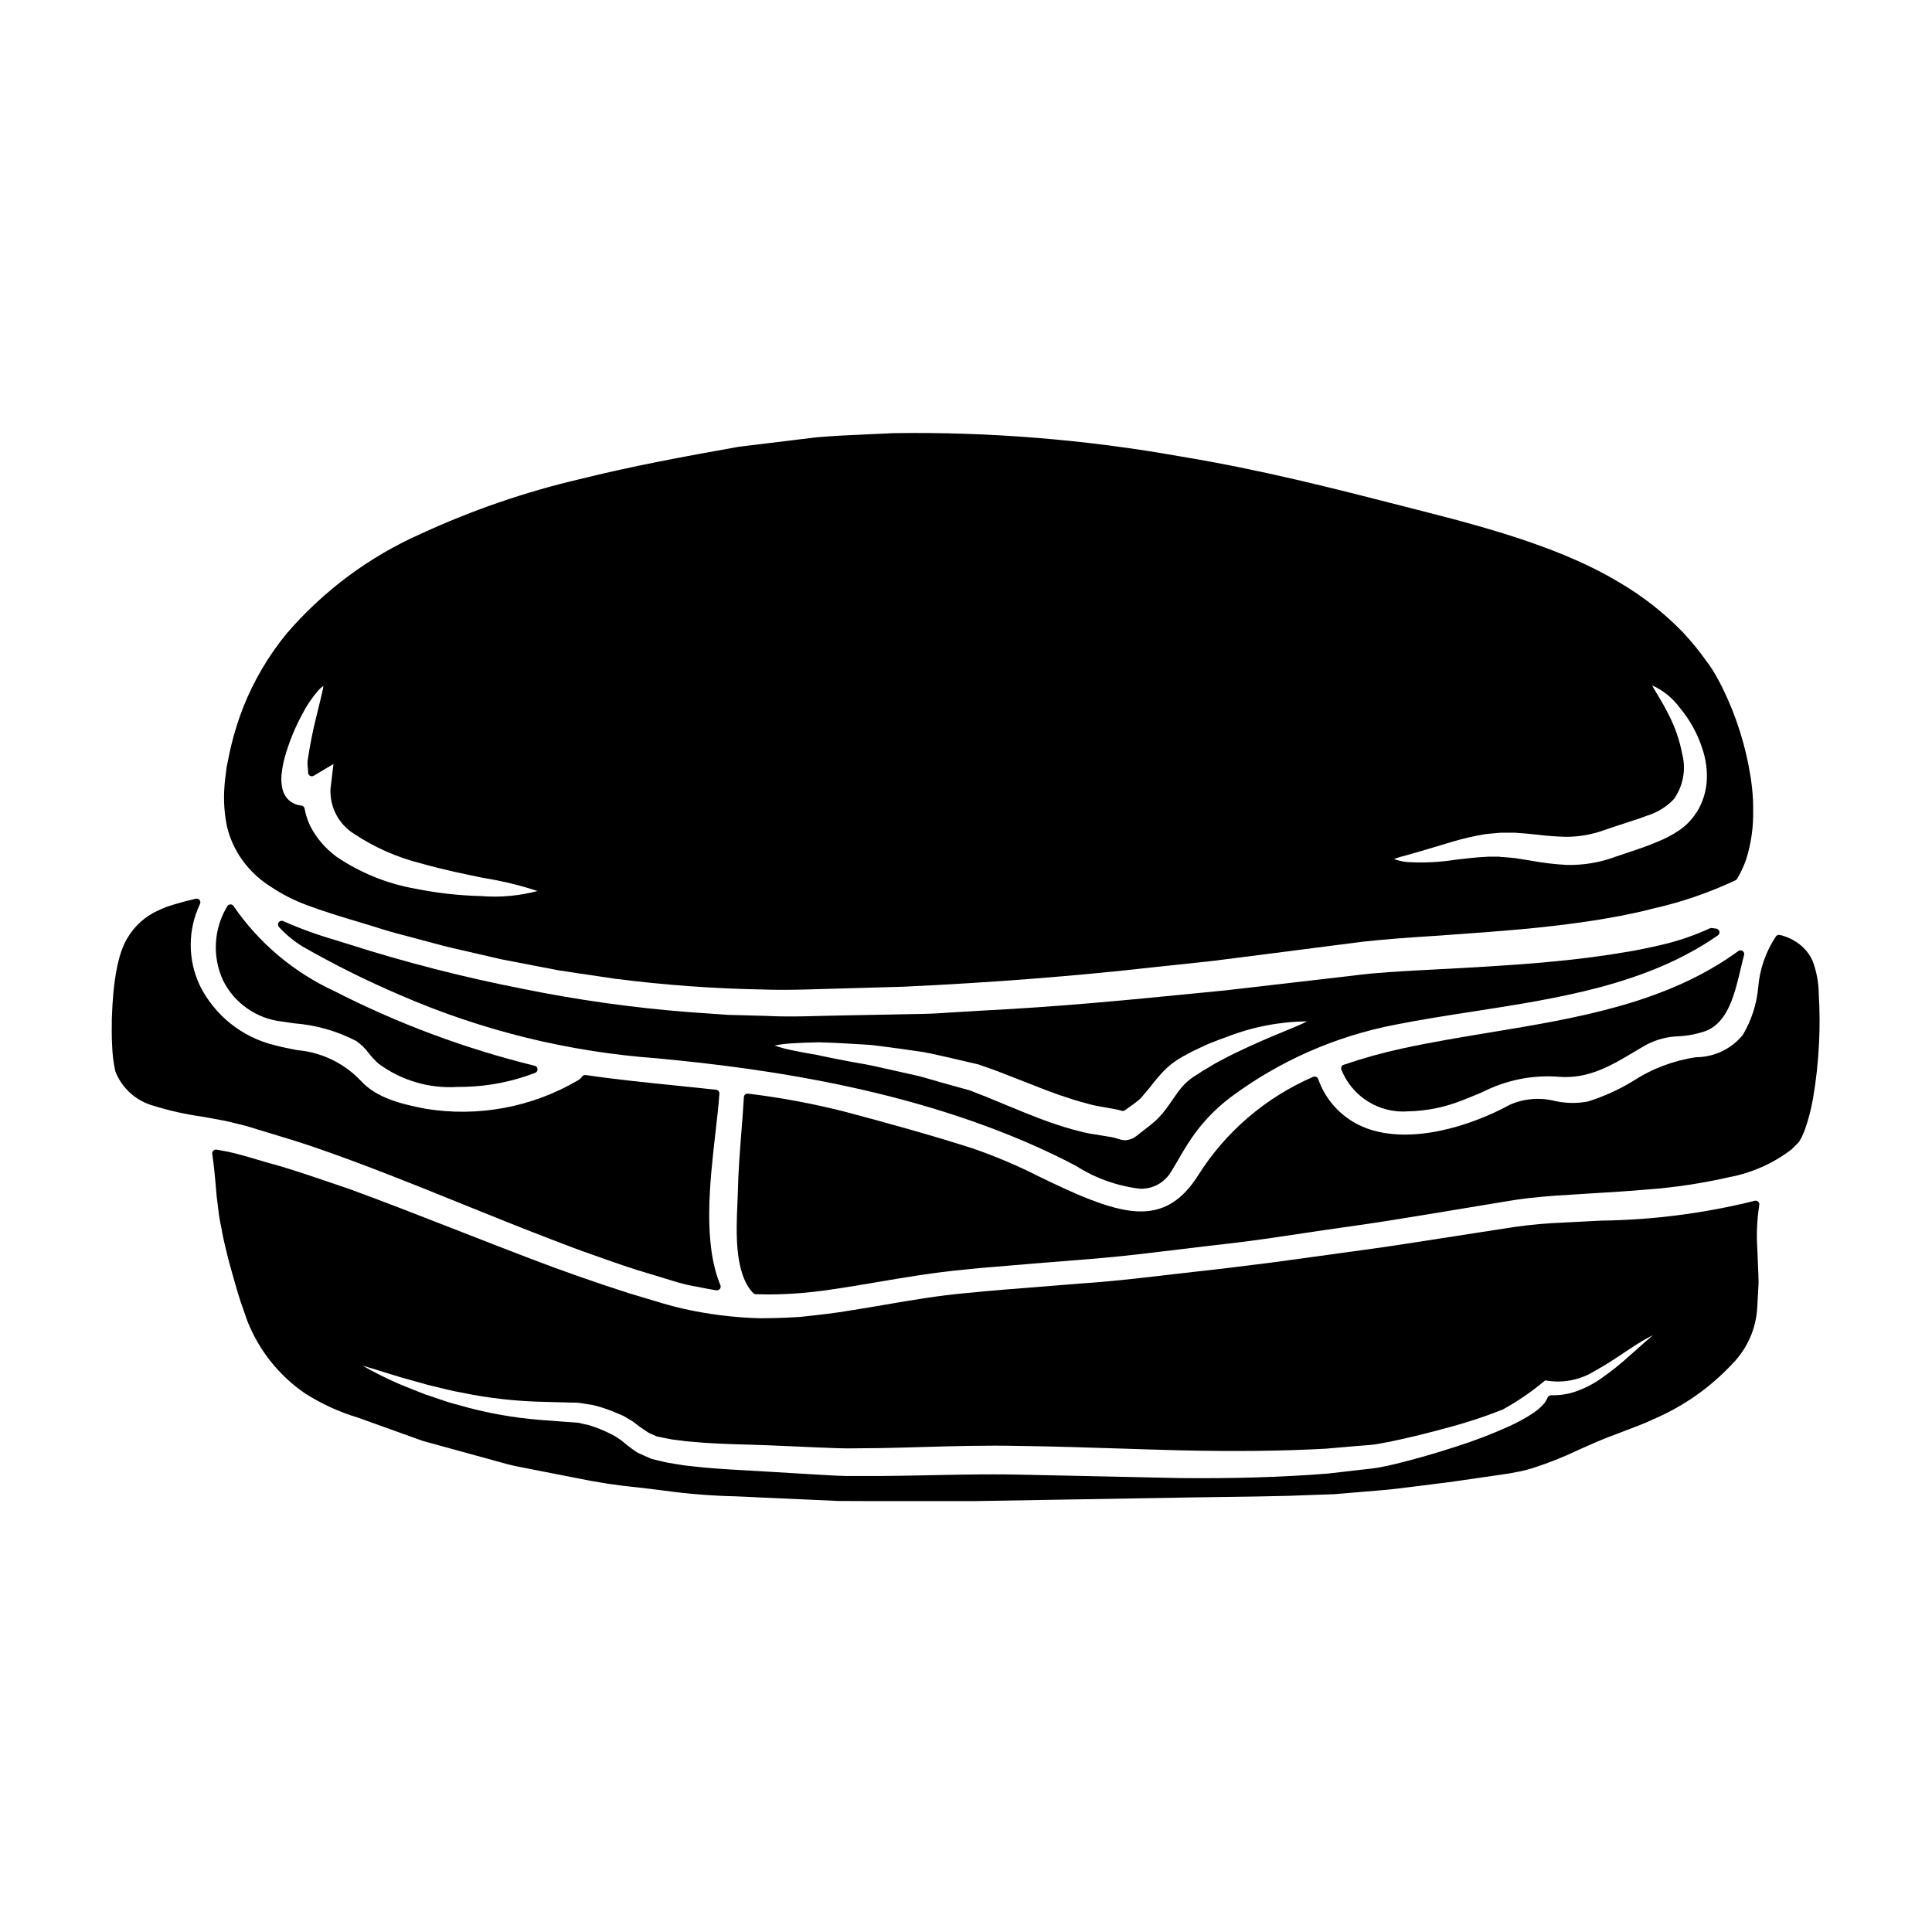
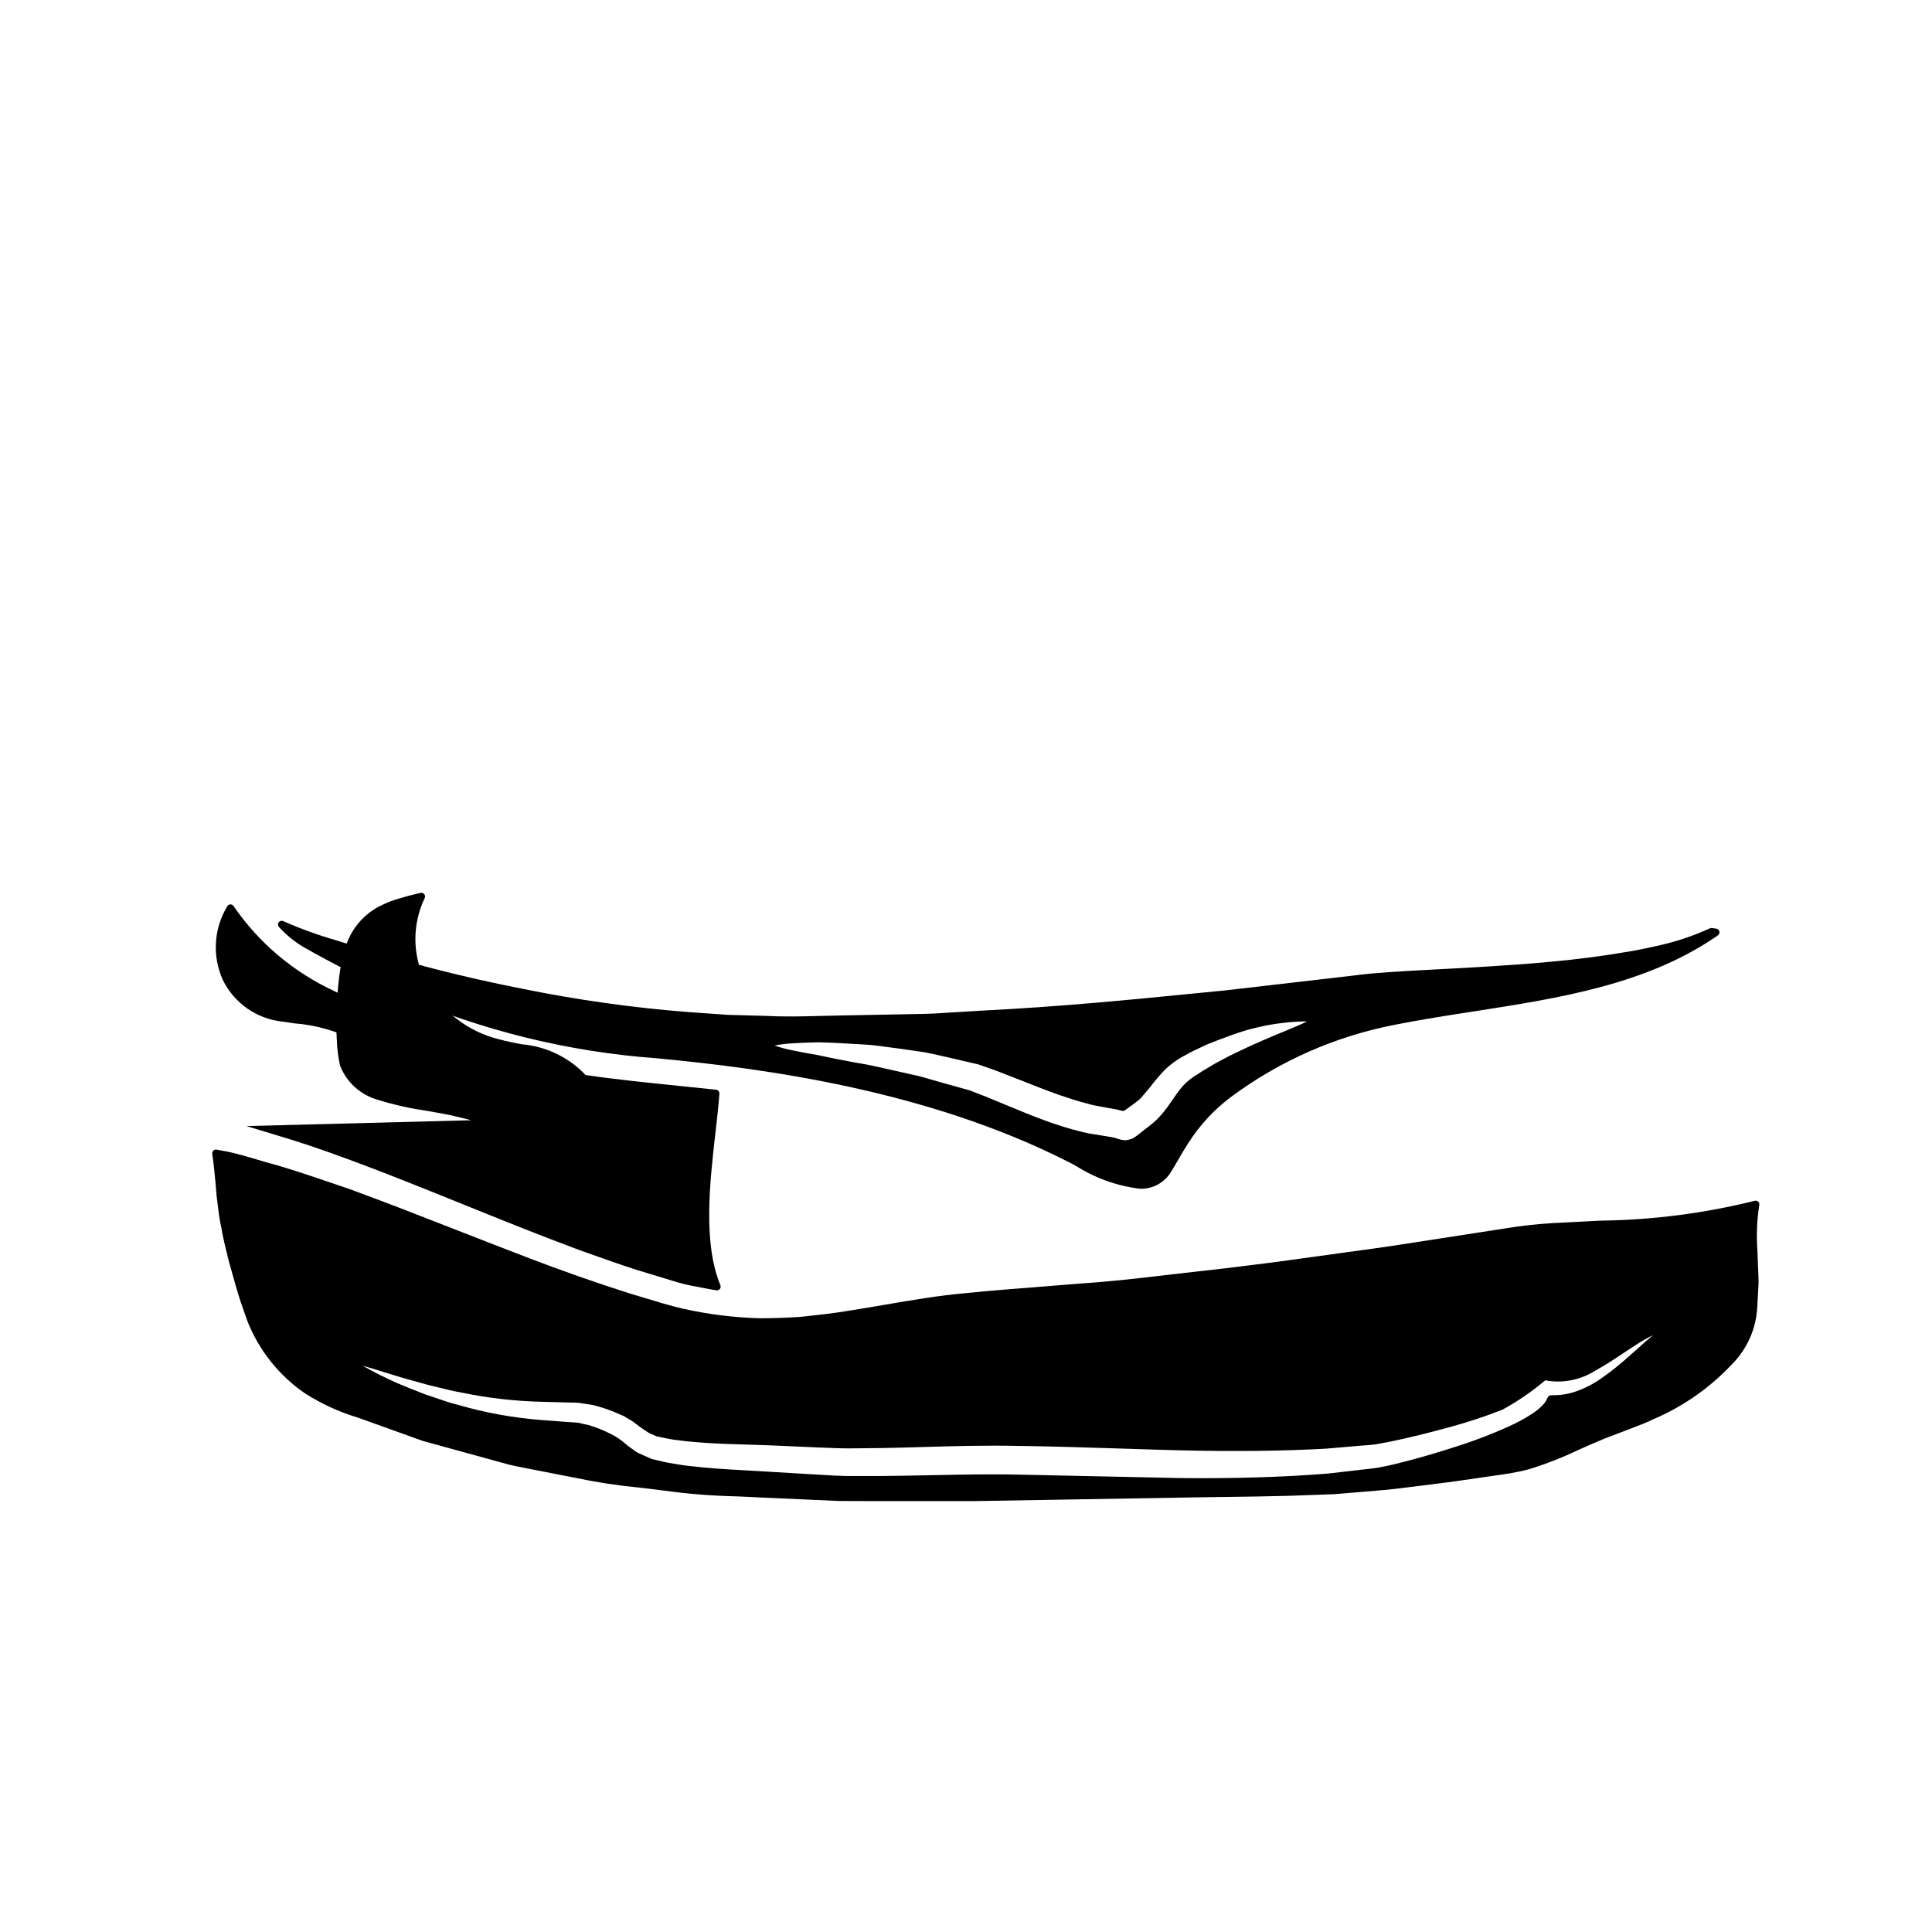
<svg xmlns="http://www.w3.org/2000/svg" fill="#000000" width="800px" height="800px" version="1.1" viewBox="144 144 512 512">
  <g>
    <path d="m218.66 414.71c1.078 0.168 2.144 0.324 3.199 0.473 5.758 0.43 11.367 2.016 16.5 4.664 1.305 0.891 2.445 1.996 3.375 3.269 0.777 0.996 1.637 1.918 2.574 2.758 6.035 4.469 13.457 6.656 20.953 6.176 0.613 0 1.238 0 1.871-0.027h-0.004c6.402-0.148 12.727-1.402 18.699-3.711 0.402-0.156 0.656-0.555 0.625-0.988-0.031-0.43-0.344-0.793-0.766-0.887-18.461-4.535-36.332-11.203-53.254-19.867-10.715-4.977-19.895-12.746-26.566-22.496-0.191-0.273-0.516-0.426-0.848-0.395-0.328 0.02-0.621 0.203-0.785 0.488-3.606 5.945-4.031 13.285-1.145 19.609 2.996 6.055 8.859 10.172 15.57 10.934z" />
    <path d="m534.47 412.05c22.652-3.512 46.074-7.137 64.781-20.164 0.336-0.23 0.492-0.641 0.402-1.031-0.094-0.395-0.418-0.691-0.816-0.75l-1.133-0.168h-0.004c-0.191-0.035-0.395-0.004-0.57 0.082-4.137 1.902-8.461 3.375-12.898 4.402-0.027 0-2.543 0.629-7.387 1.551-7.195 1.27-14.418 2.227-22.078 2.918-9.617 0.926-21.582 1.574-36.211 2.332l-2.289 0.141c-2.871 0.176-5.801 0.359-8.77 0.629-1.918 0.172-3.746 0.395-5.738 0.652l-0.984 0.113c-1.703 0.191-3.426 0.395-5.16 0.598l-7.5 0.867c-6.148 0.707-12.578 1.453-19.285 2.231l-8.406 0.828c-16.605 1.641-35.426 3.5-55.746 4.519l-4.102 0.246c-1.629 0.098-3.262 0.199-4.934 0.293-3.188 0.238-6.191 0.375-9.188 0.395l-8.562 0.168c-3.492 0.066-7.027 0.133-10.609 0.199-1.934 0.023-3.867 0.078-5.816 0.129-4.59 0.129-9.336 0.254-14.191 0l-4.879-0.133c-1.832-0.051-3.672-0.105-5.484-0.148l-10.574-0.746c-14.77-1.16-29.457-3.227-43.977-6.188-15.613-3.055-31.039-7.016-46.195-11.859-1.02-0.324-2.059-0.648-3.109-0.973-4.766-1.371-9.438-3.062-13.98-5.066-0.43-0.207-0.945-0.074-1.223 0.312-0.277 0.387-0.238 0.918 0.094 1.262 1.852 2.019 3.984 3.769 6.324 5.195 8.297 4.746 16.859 9.008 25.645 12.762 21.598 9.422 44.641 15.105 68.141 16.809 28.875 2.719 71.559 8.5 108.69 27.262 0.715 0.359 1.539 0.789 2.445 1.281 5.098 3.242 10.859 5.297 16.859 6.019 3.363 0.145 6.535-1.562 8.266-4.449 0.688-1.105 1.352-2.234 2.008-3.371 0.828-1.43 1.656-2.859 2.559-4.231v0.004c3-4.746 6.844-8.902 11.34-12.266 12.906-9.59 27.812-16.141 43.605-19.168 6.715-1.336 13.797-2.43 20.641-3.488zm-90.41 33.691c-0.383 0.148-0.777 0.266-1.18 0.344-0.5 0.117-1.02 0.117-1.516 0l-0.238-0.047h-0.004c-0.195-0.039-0.395-0.086-0.586-0.145-0.051-0.027-0.414-0.141-0.469-0.156-0.266-0.102-0.539-0.18-0.816-0.23-0.398-0.121-0.805-0.199-1.219-0.246-1.27-0.195-2.516-0.395-3.82-0.625-1.383-0.191-2.75-0.469-4.094-0.84-2.715-0.637-5.34-1.508-7.996-2.414-4.078-1.457-7.914-3.051-11.629-4.594l-3.938-1.625c-0.879-0.375-1.734-0.73-2.625-1.051l-3.012-1.18c-0.086-0.027-0.176-0.047-0.266-0.062-2.305-0.652-4.559-1.277-6.754-1.879-0.996-0.273-1.969-0.555-2.93-0.84-1.18-0.348-2.363-0.688-3.543-0.996l-11.957-2.672c-1.312-0.301-2.59-0.52-3.832-0.727l-1.574-0.277c-3.18-0.578-6.074-1.18-8.66-1.715l-0.602-0.148c-2.754-0.449-5.117-0.895-7.086-1.328v0.004c-1.504-0.297-2.984-0.703-4.43-1.215 1.5-0.301 3.019-0.492 4.543-0.57 1.891-0.133 4.184-0.223 7.191-0.285 2.477 0.047 5.453 0.188 9.656 0.453l1.367 0.078c1.363 0.074 2.754 0.152 4.203 0.344l1.496 0.191c1.488 0.191 3.012 0.395 4.57 0.602 2.109 0.312 4.301 0.625 6.488 0.934 1.504 0.27 3.008 0.609 4.543 0.961 0.75 0.168 1.508 0.344 2.262 0.508l7.434 1.734h0.074l3.371 1.18c1.152 0.395 2.391 0.871 3.609 1.355 1.828 0.691 3.644 1.41 5.461 2.129 2.981 1.18 6.059 2.394 9.141 3.484l0.309 0.102c2.309 0.789 4.695 1.574 6.934 2.121l-0.008 0.004c1.18 0.359 2.379 0.633 3.594 0.828l3.832 0.691h0.004c0.652 0.113 1.301 0.262 1.938 0.453 0.293 0.086 0.609 0.027 0.852-0.16 0.332-0.25 0.66-0.496 1.031-0.75l1.465-1.055c0.18-0.152 0.395-0.312 0.605-0.465v-0.004c0.305-0.215 0.594-0.453 0.859-0.715 0.137-0.168 0.285-0.324 0.441-0.469l2.207-2.609c1.137-1.504 2.352-2.949 3.641-4.332 1.707-1.719 3.684-3.152 5.852-4.238 1.18-0.703 2.625-1.379 4.023-2.027 0.566-0.266 1.121-0.52 1.574-0.742l1.203-0.48c1.434-0.566 2.812-1.117 4.16-1.574h0.004c6.75-2.625 13.922-4.008 21.168-4.078-1.156 0.629-3.391 1.551-5.711 2.512-3.453 1.426-8.176 3.375-13.59 6.012-1.18 0.574-2.34 1.18-3.543 1.828l-1.43 0.762c-0.723 0.434-1.453 0.863-2.156 1.297l-0.004-0.004c-0.891 0.488-1.754 1.031-2.578 1.625-1.629 0.914-3.078 2.113-4.281 3.543-0.848 1.012-1.656 2.176-2.59 3.543-0.395 0.559-0.789 1.148-1.211 1.73l-1.219 1.555c-0.527 0.605-1.105 1.215-1.695 1.805-0.312 0.293-0.57 0.504-0.828 0.715-0.184 0.152-0.371 0.309-0.523 0.445l-3.203 2.504c-0.129 0.109-0.262 0.227-0.566 0.453l-0.824 0.566c-0.055 0.031-0.148 0.07-0.371 0.176z" />
-     <path d="m517.17 438.52c5.047-0.109 10.031-1.148 14.703-3.066 1.793-0.699 3.414-1.375 4.922-2h-0.004c6.348-3.258 13.48-4.672 20.586-4.078 7.637 0.543 13.66-3.019 19.48-6.488 1.223-0.727 2.457-1.465 3.715-2.168v0.004c2.598-1.305 5.449-2.023 8.355-2.102 2.422-0.133 4.816-0.602 7.106-1.398 5.934-2.305 7.688-9.758 9.383-16.965 0.25-1.07 0.504-2.137 0.789-3.191 0.105-0.398-0.055-0.82-0.395-1.055-0.344-0.23-0.793-0.223-1.129 0.02-18.984 13.848-42.742 17.77-65.73 21.566-7.664 1.266-15.586 2.578-23.223 4.234-5.305 1.145-10.535 2.598-15.668 4.356-0.254 0.09-0.461 0.277-0.57 0.523-0.109 0.254-0.109 0.539 0 0.789 1.391 3.481 3.856 6.422 7.035 8.406 3.18 1.98 6.91 2.898 10.645 2.613z" />
-     <path d="m208.39 372.17c2.031 2.75 4.57 5.086 7.477 6.887 2.93 1.949 6.074 3.551 9.367 4.777 4.453 1.676 9.293 3.148 13.973 4.543 2.207 0.664 4.418 1.332 6.602 2.023s4.449 1.246 6.66 1.836c1.223 0.328 2.441 0.648 3.656 0.984 3.316 0.906 6.844 1.852 10.305 2.598l3.727 0.859c2.172 0.5 4.328 0.996 6.523 1.512l10.188 1.969c1.672 0.312 3.344 0.621 5.066 0.973l5.07 0.766c1.949 0.281 3.887 0.57 5.816 0.859l4.191 0.625v-0.004c12.98 1.664 26.043 2.613 39.125 2.852 1.762 0.062 3.543 0.086 5.297 0.086 3.969 0 7.922-0.129 11.785-0.254l20.145-0.57c23.266-1.074 45.738-2.828 66.777-5.211l4.223-0.445c3.629-0.395 7.203-0.754 10.727-1.148 2.523-0.312 5.012-0.633 7.477-0.945 2.238-0.289 4.457-0.574 6.652-0.848l26.055-3.352c6.606-0.715 12.594-1.105 18.391-1.488l4.527-0.32c7.477-0.516 13.703-1 19.051-1.48 12.422-1.152 20.938-2.531 25.891-3.484 5.746-1.105 8.66-1.918 8.742-1.945 7.613-1.695 15.02-4.227 22.074-7.551 0.176-0.09 0.32-0.227 0.418-0.395 0.949-1.613 1.742-3.312 2.363-5.078 1.359-4.293 1.992-8.781 1.871-13.281 0 0 0.027-0.734-0.027-2.18-0.09-2.133-0.305-4.258-0.637-6.363-1.285-8.285-3.832-16.328-7.543-23.844-0.605-1.207-1.266-2.449-1.969-3.644-0.688-1.176-1.449-2.305-2.285-3.379l-0.121-0.164c-1.668-2.359-3.488-4.606-5.449-6.723l-0.508-0.574c-5.027-5.203-10.742-9.688-16.988-13.332-14.113-8.535-32.828-13.969-50.949-18.57l-5.769-1.477c-18.723-4.805-38.086-9.773-59.492-13.305-25.094-4.477-50.559-6.547-76.047-6.18-2.246 0.121-4.508 0.215-6.773 0.312-4.43 0.188-9.004 0.395-13.57 0.789l-5.512 0.664c-4.996 0.602-10.02 1.211-15.152 1.844-14.957 2.668-28.453 5.16-42.242 8.605v-0.004c-14.387 3.375-28.398 8.188-41.824 14.375-13.773 6.066-26.012 15.148-35.816 26.57-4.734 5.789-8.562 12.262-11.355 19.195-1.359 3.441-2.473 6.969-3.336 10.566-0.273 1.059-0.48 2.121-0.688 3.176-0.145 0.734-0.293 1.469-0.477 2.301-0.062 0.582-0.141 1.18-0.219 1.758-0.16 1.207-0.32 2.414-0.375 3.562l-0.004 0.004c-0.266 3.516-0.039 7.055 0.676 10.512 0.777 3.309 2.223 6.422 4.242 9.156zm21.004-44.703c-0.168 0.664-0.355 1.449-0.566 2.363-0.328 1.367-0.711 2.992-1.18 4.848-0.789 3.18-1.535 6.941-2.129 10.91h-0.004c-0.055 0.672-0.031 1.344 0.059 2.008 0.047 0.379 0.074 0.762 0.078 1.145 0 0.355 0.191 0.684 0.5 0.859 0.309 0.172 0.688 0.168 0.992-0.016l5.227-3.121-0.789 6.617h0.004c-0.223 4.781 2.144 9.316 6.199 11.867 5.449 3.625 11.48 6.289 17.832 7.871 5.856 1.668 11.242 2.754 15.992 3.742l0.438 0.086c4.883 0.777 9.699 1.941 14.398 3.481-4.863 1.289-9.906 1.742-14.918 1.344-5.883-0.141-11.738-0.801-17.504-1.969-7.473-1.32-14.582-4.207-20.859-8.469-2.957-2.168-5.363-5-7.019-8.266-0.672-1.434-1.152-2.945-1.426-4.504-0.086-0.43-0.449-0.75-0.883-0.789-1.309-0.117-2.535-0.684-3.469-1.605-0.816-0.848-1.363-1.914-1.574-3.07l-0.055-0.203c-0.242-1.426-0.242-2.883 0-4.305l0.035-0.293c0.176-1.227 0.438-2.441 0.785-3.633 1.102-3.844 2.621-7.551 4.527-11.062 1.164-2.289 2.602-4.422 4.281-6.359 0.402-0.434 0.844-0.828 1.32-1.18-0.039 0.578-0.141 1.148-0.297 1.703zm358.28 28.227 0.16-0.246-0.004-0.004c2.285-3.43 3-7.672 1.969-11.66-0.684-3.586-1.879-7.059-3.543-10.309-1.18-2.398-2.363-4.328-3.195-5.715-0.457-0.75-0.957-1.574-1.23-2.129 2.902 1.305 5.418 3.34 7.305 5.902 2.688 3.199 4.727 6.891 6 10.871 0.875 2.555 1.281 5.246 1.203 7.949-0.098 3.137-1.02 6.199-2.668 8.871l-0.027 0.023h-0.004c-0.066 0.062-0.129 0.137-0.176 0.219-1.188 1.863-2.758 3.453-4.602 4.668-1.73 1.152-3.578 2.125-5.508 2.898-2.562 1.117-5.242 2.008-7.832 2.867-1.113 0.371-2.199 0.73-3.219 1.09l-0.004-0.004c-4.199 1.582-8.664 2.34-13.148 2.227-3.219-0.172-6.422-0.559-9.586-1.16l-4.188-0.656c-0.496-0.066-1.031-0.105-1.574-0.148-0.34-0.023-0.68-0.047-1.02-0.082l-1.027-0.066v-0.004c-0.23-0.062-0.469-0.082-0.707-0.062h-0.543-2.211c-3.094 0.148-6.019 0.492-8.461 0.789l-0.004-0.004c-4.293 0.688-8.648 0.898-12.988 0.629-1.176-0.125-2.336-0.398-3.445-0.805 1.129-0.406 2.277-0.746 3.441-1.02 1.773-0.48 4.098-1.18 6.934-2.023l5.066-1.512c2.894-0.871 5.848-1.555 8.832-2.039l2.625-0.254c0.223 0 0.395-0.031 0.586-0.051v-0.004c0.289-0.039 0.582-0.059 0.871-0.059h1.219 1.129 1.434l2.93 0.227c1.043 0.094 2.07 0.203 3.082 0.309 2.531 0.316 5.078 0.5 7.629 0.551 3.551-0.023 7.07-0.676 10.395-1.93 1.676-0.578 3.25-1.078 4.746-1.574 2.172-0.691 4.223-1.348 6.144-2.094 2.758-0.828 5.246-2.375 7.211-4.477z" />
-     <path d="m626 407.57c-0.02-3.031-0.566-6.035-1.621-8.879-0.836-1.871-2.148-3.484-3.809-4.684-1.094-0.805-2.309-1.434-3.594-1.859l-0.535-0.188c-0.242-0.043-0.484-0.102-0.719-0.172-0.387-0.117-0.805 0.016-1.059 0.328-2.703 4.047-4.328 8.715-4.723 13.562-0.398 4.449-1.793 8.754-4.082 12.594-3.031 3.715-7.566 5.879-12.363 5.902-5.957 0.863-11.656 3.012-16.699 6.301-3.762 2.297-7.793 4.125-12 5.438-2.859 0.539-5.797 0.5-8.641-0.117-3.965-1.02-8.152-0.699-11.914 0.918-10.715 5.852-26.332 10.594-38.016 6.32-6.047-2.207-10.781-7.019-12.898-13.098-0.094-0.254-0.293-0.453-0.543-0.559s-0.535-0.105-0.785 0c-12.566 5.434-23.199 14.539-30.492 26.121-7.375 11.672-16.398 11.109-28.562 6.402-4.559-1.75-9.012-3.902-13.324-5.977v0.004c-5.738-2.926-11.672-5.449-17.758-7.555-11.297-3.633-22.926-6.812-33.809-9.715-8.488-2.164-17.109-3.777-25.805-4.832-0.27-0.027-0.543 0.051-0.758 0.219-0.211 0.172-0.34 0.43-0.355 0.703-0.176 3.086-0.422 6.172-0.664 9.258-0.395 5.141-0.82 10.453-0.926 15.691-0.02 0.945-0.066 2.031-0.121 3.215-0.332 7.398-0.828 18.582 4.18 23.77h-0.004c0.18 0.184 0.418 0.289 0.672 0.301 1.148 0.039 2.305 0.059 3.481 0.059h-0.004c5.367-0.023 10.727-0.438 16.035-1.234 4.117-0.582 8.242-1.277 12.594-2.019 7.438-1.262 15.121-2.566 23.113-3.32 4-0.43 7.809-0.73 11.57-1.035 2.227-0.176 4.445-0.355 6.664-0.555l3.637-0.297c4.699-0.387 9.348-0.762 13.945-1.125 7.391-0.656 14.641-1.543 21.648-2.398 3.961-0.484 7.871-0.961 11.758-1.391 7.086-0.789 13.988-1.844 20.676-2.848 3.543-0.531 7.035-1.055 10.484-1.539 8.109-1.102 15.973-2.398 23.586-3.644l19.008-3.148c1.098-0.195 2.199-0.367 3.293-0.531 1.156-0.172 2.312-0.316 3.465-0.453 2.289-0.254 4.531-0.453 6.691-0.621 3.188-0.219 6.297-0.395 9.352-0.59 5.348-0.324 10.402-0.629 15.328-1.062h-0.004c7.289-0.543 14.523-1.637 21.648-3.266 6.023-1.125 11.699-3.652 16.562-7.375l1.824-1.828c0.07-0.062 0.129-0.137 0.172-0.219l0.395-0.695v-0.004c0.102-0.145 0.191-0.297 0.27-0.457l0.348-0.812v0.004c0.273-0.543 0.5-1.109 0.668-1.691 0.797-2.332 1.418-4.715 1.867-7.137l0.117-0.582c0.844-4.938 1.383-9.918 1.609-14.918 0.207-4.227 0.184-8.457-0.074-12.68z" />
-     <path d="m209.33 442.42c0.914 0.27 1.801 0.543 2.688 0.82 0.887 0.277 1.801 0.555 2.711 0.824 1.27 0.395 2.566 0.789 3.871 1.18 2.398 0.73 4.84 1.477 7.285 2.301 13.438 4.535 27.703 10.305 42.801 16.414l8.285 3.336c3.543 1.418 7.16 2.863 10.82 4.266l2.316 0.895c3.754 1.445 7.637 2.945 11.582 4.289l1.039 0.371c4.363 1.551 8.879 3.148 13.512 4.481 1.457 0.438 2.91 0.883 4.375 1.332l3.098 0.945 0.008-0.004c1.605 0.461 3.234 0.828 4.879 1.102 0.906 0.164 1.816 0.336 2.754 0.539 0.555 0.117 1.121 0.211 1.691 0.305l0.789 0.129h0.004c0.055 0.004 0.109 0.004 0.164 0 0.328 0 0.637-0.164 0.82-0.438 0.184-0.277 0.215-0.625 0.09-0.93-4.656-11.133-2.801-27.34-1.316-40.363 0.434-3.754 0.84-7.297 1.047-10.379 0.035-0.527-0.352-0.988-0.879-1.047-3.316-0.363-6.648-0.695-9.973-1.035-8.078-0.82-16.422-1.664-24.602-2.859v0.004c-0.371-0.047-0.742 0.117-0.957 0.426-0.297 0.445-0.707 0.805-1.184 1.043-12.125 7.082-26.332 9.727-40.191 7.481-6.414-1.234-13.027-2.824-17.207-7.402h-0.004c-4.449-4.703-10.473-7.602-16.926-8.152-1.898-0.367-3.859-0.746-5.902-1.297-8.637-2.078-15.91-7.875-19.863-15.828-3.234-6.852-3.215-14.793 0.055-21.625 0.16-0.34 0.113-0.742-0.125-1.035-0.234-0.293-0.621-0.426-0.984-0.34-2.305 0.531-4.117 1.012-5.816 1.539h-0.004c-1.363 0.383-2.691 0.883-3.969 1.488-3.551 1.547-6.508 4.191-8.441 7.551-2.363 3.938-3.723 11.082-4.039 21.285-0.027 2.191-0.059 4.68 0.086 7.086l0.004-0.004c0.066 2.309 0.355 4.602 0.859 6.852 1.738 4.422 5.453 7.773 10.031 9.051 4.148 1.293 8.398 2.25 12.699 2.867 2.074 0.363 4.238 0.738 6.465 1.18 1.98 0.469 3.797 0.891 5.555 1.359z" />
+     <path d="m209.33 442.42c0.914 0.27 1.801 0.543 2.688 0.82 0.887 0.277 1.801 0.555 2.711 0.824 1.27 0.395 2.566 0.789 3.871 1.18 2.398 0.73 4.84 1.477 7.285 2.301 13.438 4.535 27.703 10.305 42.801 16.414l8.285 3.336c3.543 1.418 7.16 2.863 10.82 4.266l2.316 0.895c3.754 1.445 7.637 2.945 11.582 4.289l1.039 0.371c4.363 1.551 8.879 3.148 13.512 4.481 1.457 0.438 2.91 0.883 4.375 1.332l3.098 0.945 0.008-0.004c1.605 0.461 3.234 0.828 4.879 1.102 0.906 0.164 1.816 0.336 2.754 0.539 0.555 0.117 1.121 0.211 1.691 0.305l0.789 0.129h0.004c0.055 0.004 0.109 0.004 0.164 0 0.328 0 0.637-0.164 0.82-0.438 0.184-0.277 0.215-0.625 0.09-0.93-4.656-11.133-2.801-27.34-1.316-40.363 0.434-3.754 0.84-7.297 1.047-10.379 0.035-0.527-0.352-0.988-0.879-1.047-3.316-0.363-6.648-0.695-9.973-1.035-8.078-0.82-16.422-1.664-24.602-2.859v0.004h-0.004c-4.449-4.703-10.473-7.602-16.926-8.152-1.898-0.367-3.859-0.746-5.902-1.297-8.637-2.078-15.91-7.875-19.863-15.828-3.234-6.852-3.215-14.793 0.055-21.625 0.16-0.34 0.113-0.742-0.125-1.035-0.234-0.293-0.621-0.426-0.984-0.34-2.305 0.531-4.117 1.012-5.816 1.539h-0.004c-1.363 0.383-2.691 0.883-3.969 1.488-3.551 1.547-6.508 4.191-8.441 7.551-2.363 3.938-3.723 11.082-4.039 21.285-0.027 2.191-0.059 4.68 0.086 7.086l0.004-0.004c0.066 2.309 0.355 4.602 0.859 6.852 1.738 4.422 5.453 7.773 10.031 9.051 4.148 1.293 8.398 2.25 12.699 2.867 2.074 0.363 4.238 0.738 6.465 1.18 1.98 0.469 3.797 0.891 5.555 1.359z" />
    <path d="m609.93 462.44c-0.254-0.227-0.609-0.305-0.938-0.211-13.324 3.316-26.992 5.078-40.723 5.25l-3.262 0.168c-3.273 0.16-6.606 0.328-9.977 0.516v0.004c-4.117 0.254-8.219 0.719-12.289 1.398l-6.777 1.047c-6.32 0.973-12.766 1.969-19.332 2.992-5.543 0.871-11.082 1.621-16.953 2.418-3.477 0.473-6.984 0.949-10.504 1.453-2.887 0.402-5.785 0.797-8.695 1.18l-11.75 1.457c-2.734 0.32-5.488 0.633-8.266 0.938-2.5 0.277-5.008 0.566-7.527 0.863-7.238 0.848-14.719 1.719-22.254 2.207-3.562 0.305-7.18 0.582-10.816 0.867-6.531 0.508-13.281 1.031-19.789 1.691-7.231 0.633-14.508 1.879-21.543 3.086-2.887 0.492-5.769 0.988-8.691 1.449-4.543 0.789-9.27 1.301-13.844 1.785l-4 0.215c-2.199 0.07-4.387 0.141-6.582 0.141h0.004c-6.992-0.188-13.949-1.062-20.77-2.617-3.215-0.762-6.367-1.719-9.414-2.652-1.5-0.453-2.992-0.914-4.477-1.34-8.941-2.859-17.785-5.965-26.289-9.223-6.711-2.559-13.258-5.117-19.645-7.621-9.84-3.848-19.129-7.477-28.23-10.797-1.648-0.555-3.281-1.113-4.902-1.664-5.902-2.012-11.445-3.91-17.031-5.398l-2.484-0.734c-2.754-0.816-5.336-1.574-7.832-2.102-0.98-0.195-1.969-0.371-2.961-0.543-0.312-0.055-0.629 0.043-0.852 0.266-0.227 0.223-0.336 0.535-0.289 0.848 0.395 2.586 0.754 6.121 1.16 11.145 0 0 0.145 1.254 0.453 3.656 0.172 1.574 0.434 3.141 0.789 4.688 0.27 1.719 0.715 3.809 1.406 6.547 0.395 1.773 0.938 3.699 1.516 5.738l0.914 3.207c0.395 1.387 0.844 2.852 1.332 4.359 0.543 1.574 1.109 3.191 1.723 4.918h-0.004c3.051 7.762 8.355 14.441 15.223 19.176 4.391 2.809 9.148 4.996 14.141 6.488 5.398 1.934 11.09 3.981 17.164 6.164l20.785 5.715c1.211 0.348 2.422 0.684 3.66 0.93l2.41 0.48 2.914 0.574c3.543 0.68 7.219 1.391 10.883 2.125 5.477 1.148 11.012 1.992 16.582 2.527 2.289 0.27 4.606 0.531 6.918 0.844 6.227 0.852 12.5 1.348 18.785 1.488 2.246 0.094 4.519 0.188 6.809 0.316l20.438 0.91 7.055 0.027h29.34l19.57-0.328c13.039-0.219 25.543-0.434 37.512-0.637 2.836-0.047 5.652-0.082 8.438-0.121 5.977-0.074 11.809-0.152 17.406-0.309l12.047-0.43c2.418-0.191 4.812-0.395 7.18-0.598l4.359-0.367c3.227-0.242 6.41-0.652 9.496-1.047l1.676-0.207c1.328-0.176 2.637-0.336 3.938-0.496 2.285-0.281 4.547-0.559 6.769-0.898l10.234-1.48c2.059-0.281 3.578-0.527 4.723-0.789l-0.004 0.004c1.488-0.262 2.957-0.633 4.394-1.105 3.992-1.281 7.891-2.828 11.676-4.633 1.641-0.734 3.285-1.477 4.969-2.184 1.895-0.848 4.051-1.656 5.953-2.363l3.488-1.336c2.074-0.789 4.035-1.539 5.836-2.43l-0.004 0.004c7.867-3.371 14.941-8.344 20.777-14.598 3.988-4.047 6.348-9.422 6.625-15.094 0.113-2.414 0.227-4.539 0.344-6.43-0.023-1.625-0.09-3.059-0.145-4.242l-0.023-0.551c-0.086-2.57-0.145-3.852-0.145-3.856l-0.004-0.008c-0.285-3.977-0.117-7.973 0.5-11.914 0.066-0.336-0.047-0.684-0.297-0.918zm-301.3 63.254-1.484-1-1.18-0.629c-1.922-0.988-3.93-1.797-5.996-2.418-0.863-0.164-1.723-0.363-2.723-0.609-0.629-0.066-1.305-0.105-1.969-0.145-0.43-0.023-0.855-0.047-1.27-0.082l-1.02-0.082c-1.812-0.141-3.574-0.281-5.293-0.395h-0.004c-7.527-0.566-14.977-1.91-22.227-4.012-2.137-0.523-4.094-1.199-5.992-1.859-0.953-0.336-1.883-0.652-2.754-0.922-2.664-1.023-5.074-2.016-7.172-2.883v0.004c-3.238-1.418-6.398-3.004-9.469-4.758 1.539 0.441 3.496 1.043 5.586 1.691l4.488 1.383c2.191 0.629 4.644 1.312 7.367 2.062 0.957 0.211 1.938 0.457 2.941 0.707 1.855 0.461 3.773 0.941 5.797 1.285 7.137 1.488 14.395 2.312 21.684 2.465l7.144 0.188c0.789 0 1.574 0.031 2.363 0.086l0.266 0.039c1.211 0.184 2.426 0.371 3.586 0.57l-0.004 0.004c2.398 0.594 4.738 1.418 6.984 2.453l0.957 0.395 2.394 1.426c0.355 0.254 0.738 0.551 1.121 0.848v-0.004c0.641 0.523 1.316 1.008 2.023 1.445 0.16 0.098 0.316 0.207 0.469 0.316v-0.004c0.277 0.207 0.57 0.391 0.879 0.551l1.777 0.789h0.004c0.086 0.059 0.191 0.09 0.297 0.086l2.234 0.469h0.004c1.188 0.262 2.391 0.449 3.602 0.555 1.18 0.172 2.328 0.32 3.574 0.395 4.398 0.426 8.957 0.566 13.777 0.711l2.031 0.059c2.664 0.086 5.406 0.172 8.207 0.312l8.41 0.371c1.027 0.031 2.066 0.074 3.109 0.121 1.852 0.082 3.711 0.16 5.551 0.16l8.598-0.082c3.637-0.062 7.367-0.168 11.168-0.281 8.312-0.238 16.906-0.484 25.543-0.293 9.262 0.125 18.375 0.422 27.188 0.703 5.238 0.168 10.387 0.336 15.441 0.461 14.531 0.34 27.184 0.195 38.699-0.43 3.016-0.262 5.973-0.52 8.867-0.766l1.113-0.082c1.109-0.078 2.234-0.16 3.211-0.301 1.102-0.184 2.484-0.449 3.762-0.691l0.254-0.051c4.816-1.004 9.961-2.262 15.742-3.852 4.723-1.273 9.367-2.812 13.914-4.613 4.016-2.199 7.801-4.793 11.301-7.75 4.582 0.844 9.312-0.07 13.246-2.562 2.805-1.535 5.269-3.18 7.441-4.637 0.883-0.586 1.715-1.145 2.531-1.664h0.004c1.715-1.168 3.508-2.211 5.371-3.125-1.215 1.023-2.797 2.363-4.672 4.082l-1.238 1.09c-2.551 2.336-5.25 4.5-8.09 6.473-2.18 1.5-4.566 2.676-7.086 3.488-1.918 0.59-3.922 0.855-5.93 0.789-0.402 0.016-0.762 0.25-0.938 0.609-0.203 0.48-0.453 0.934-0.746 1.363-0.727 0.887-1.566 1.676-2.5 2.34l-0.395 0.297c-2.023 1.355-4.156 2.539-6.375 3.543-4.633 2.109-9.387 3.938-14.242 5.469-5.512 1.789-10.738 3.293-16.016 4.586-1.438 0.34-2.754 0.645-4.441 0.957-0.996 0.172-1.906 0.273-2.812 0.371-0.551 0.059-1.098 0.117-1.648 0.188l-3.641 0.422c-1.824 0.211-3.656 0.426-5.484 0.629-11.734 0.938-24.969 1.34-39.289 1.18l-42.578-0.91c-2.363-0.047-4.703-0.07-7.031-0.066-5.613 0-11.148 0.113-16.555 0.227-4.363 0.09-8.715 0.176-13.062 0.207l-8.992 0.004c-1.969-0.035-3.938-0.152-5.832-0.27-0.93-0.055-1.859-0.109-2.754-0.156l-3.938-0.234c-4.328-0.262-8.574-0.516-12.738-0.758l-1.969-0.109c-4.652-0.266-9.445-0.535-14.137-1.109-1.281-0.109-2.648-0.336-3.992-0.559s-2.684-0.441-3.859-0.754l-2.449-0.582-3.633-1.621v-0.008c-0.41-0.234-0.805-0.496-1.18-0.785l-0.547-0.395c-0.637-0.449-1.25-0.93-1.84-1.441-0.25-0.203-0.492-0.41-0.84-0.684z" />
  </g>
</svg>